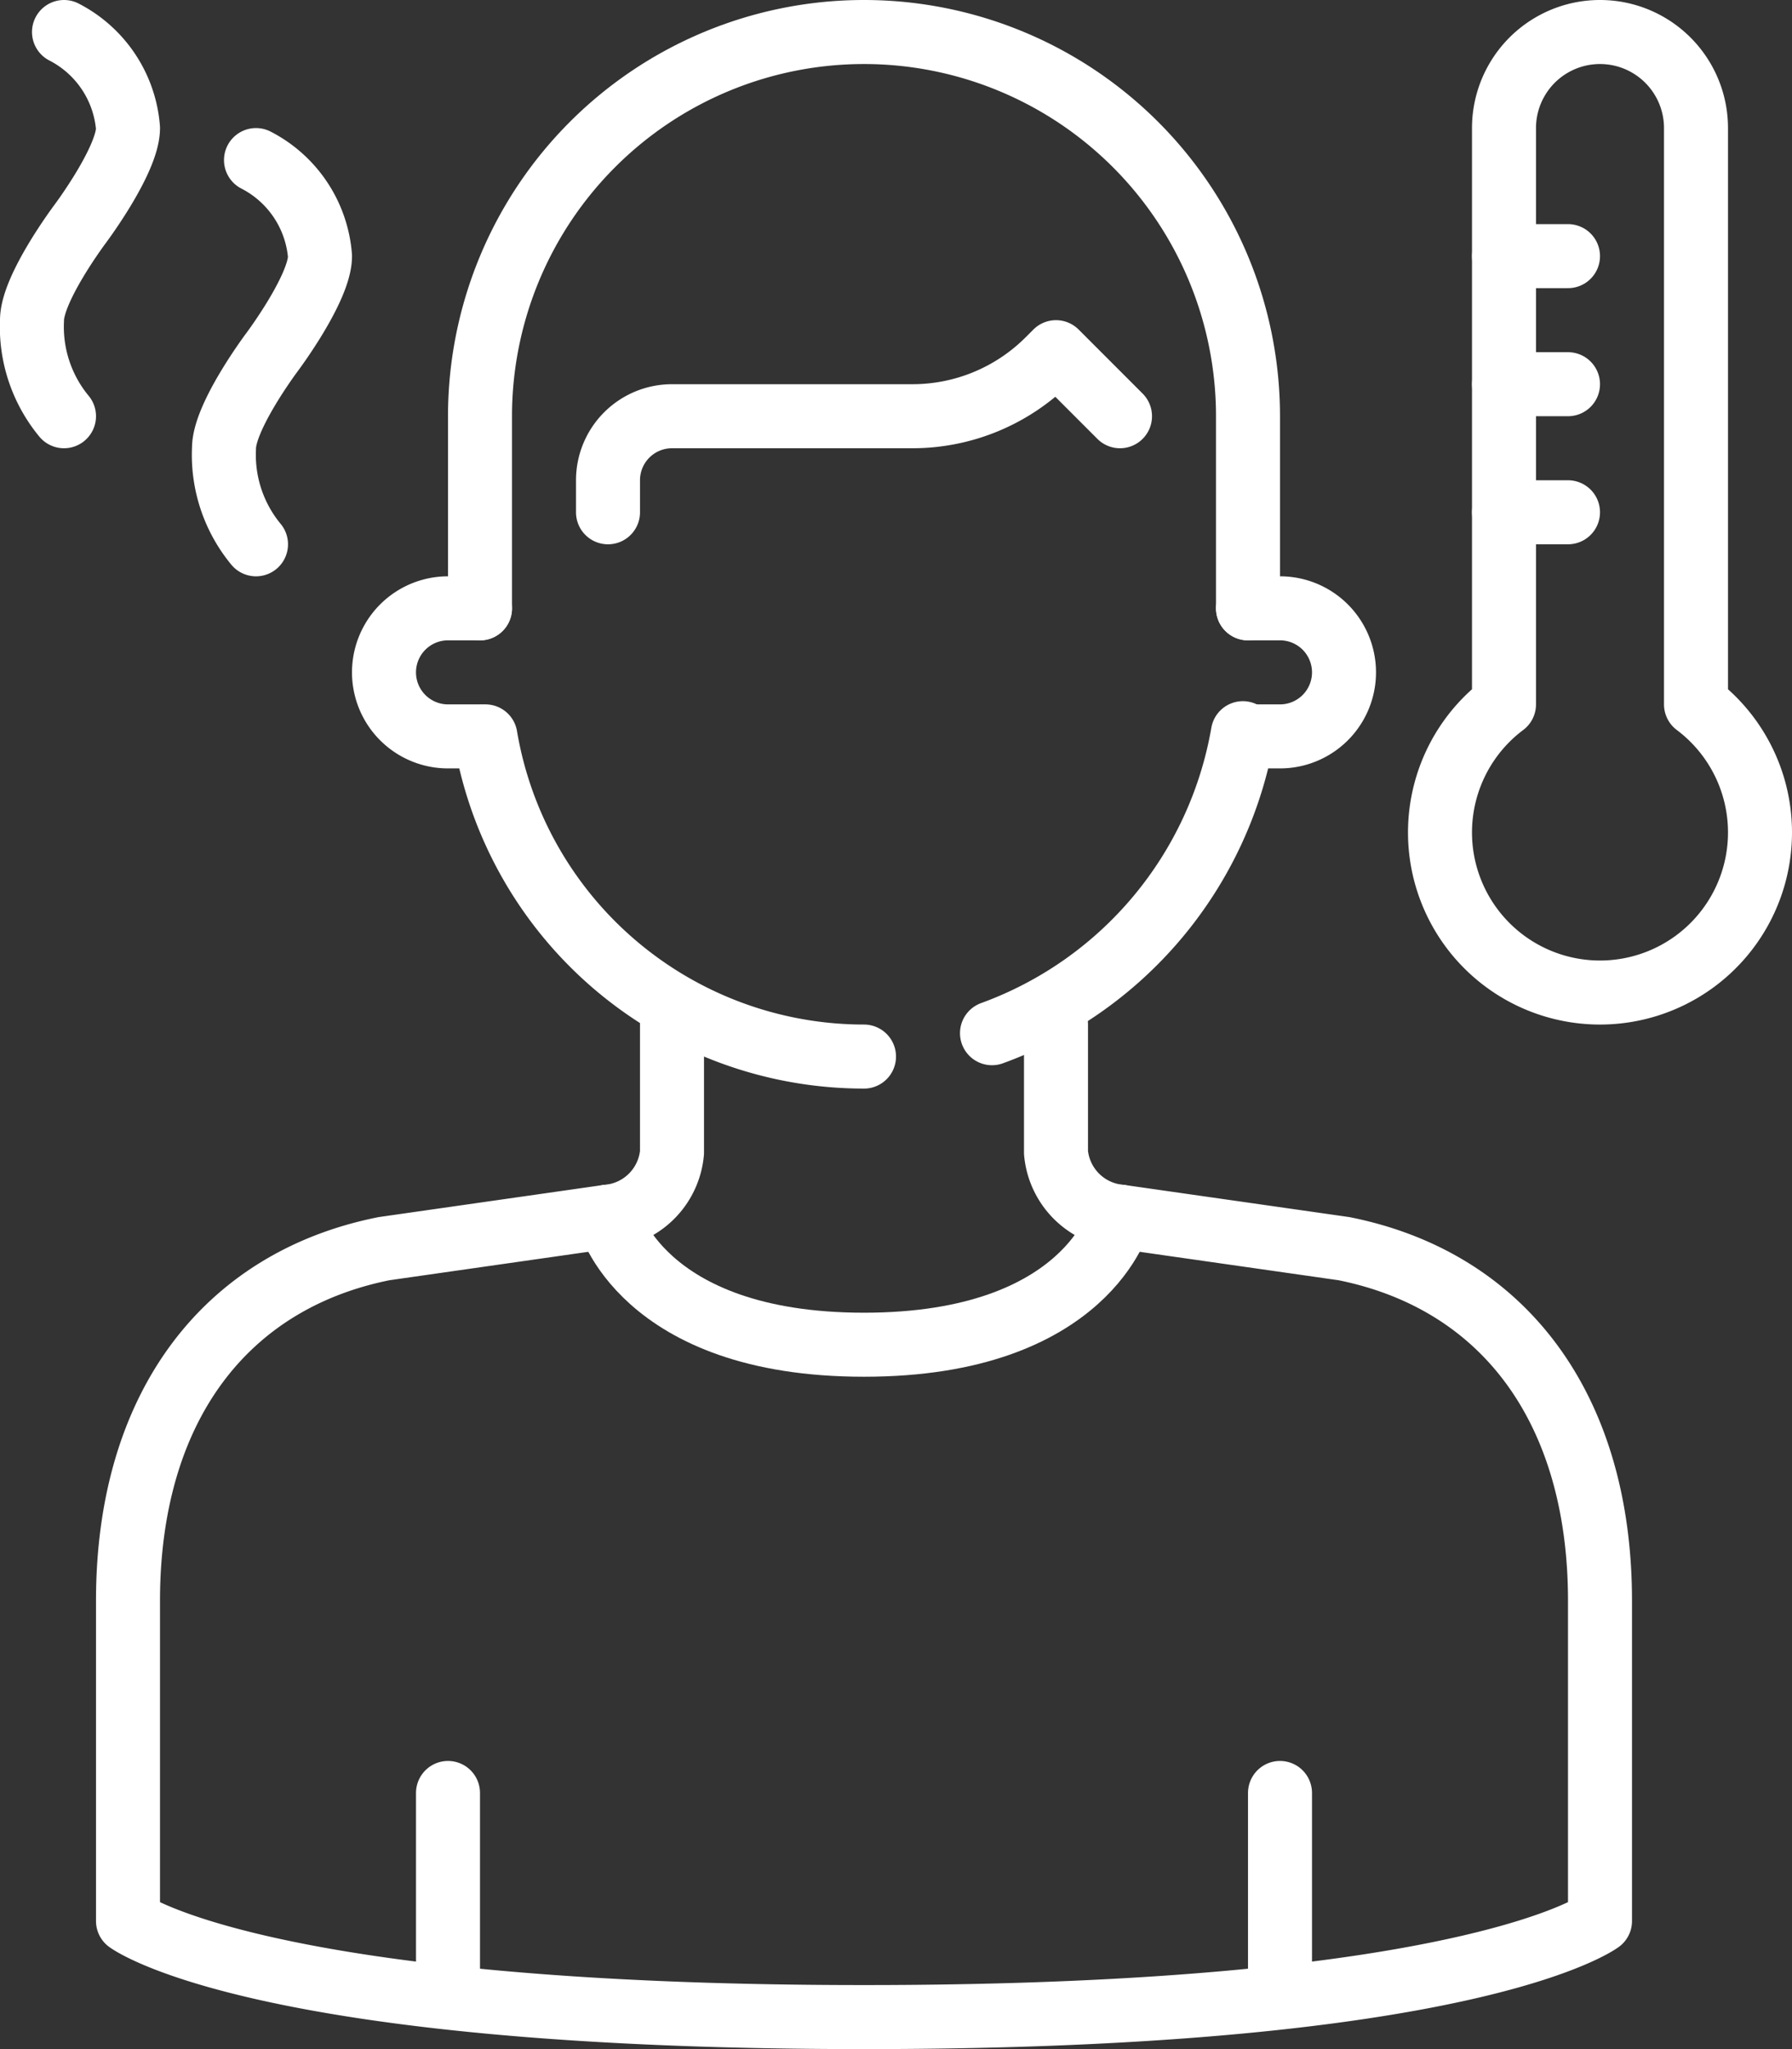
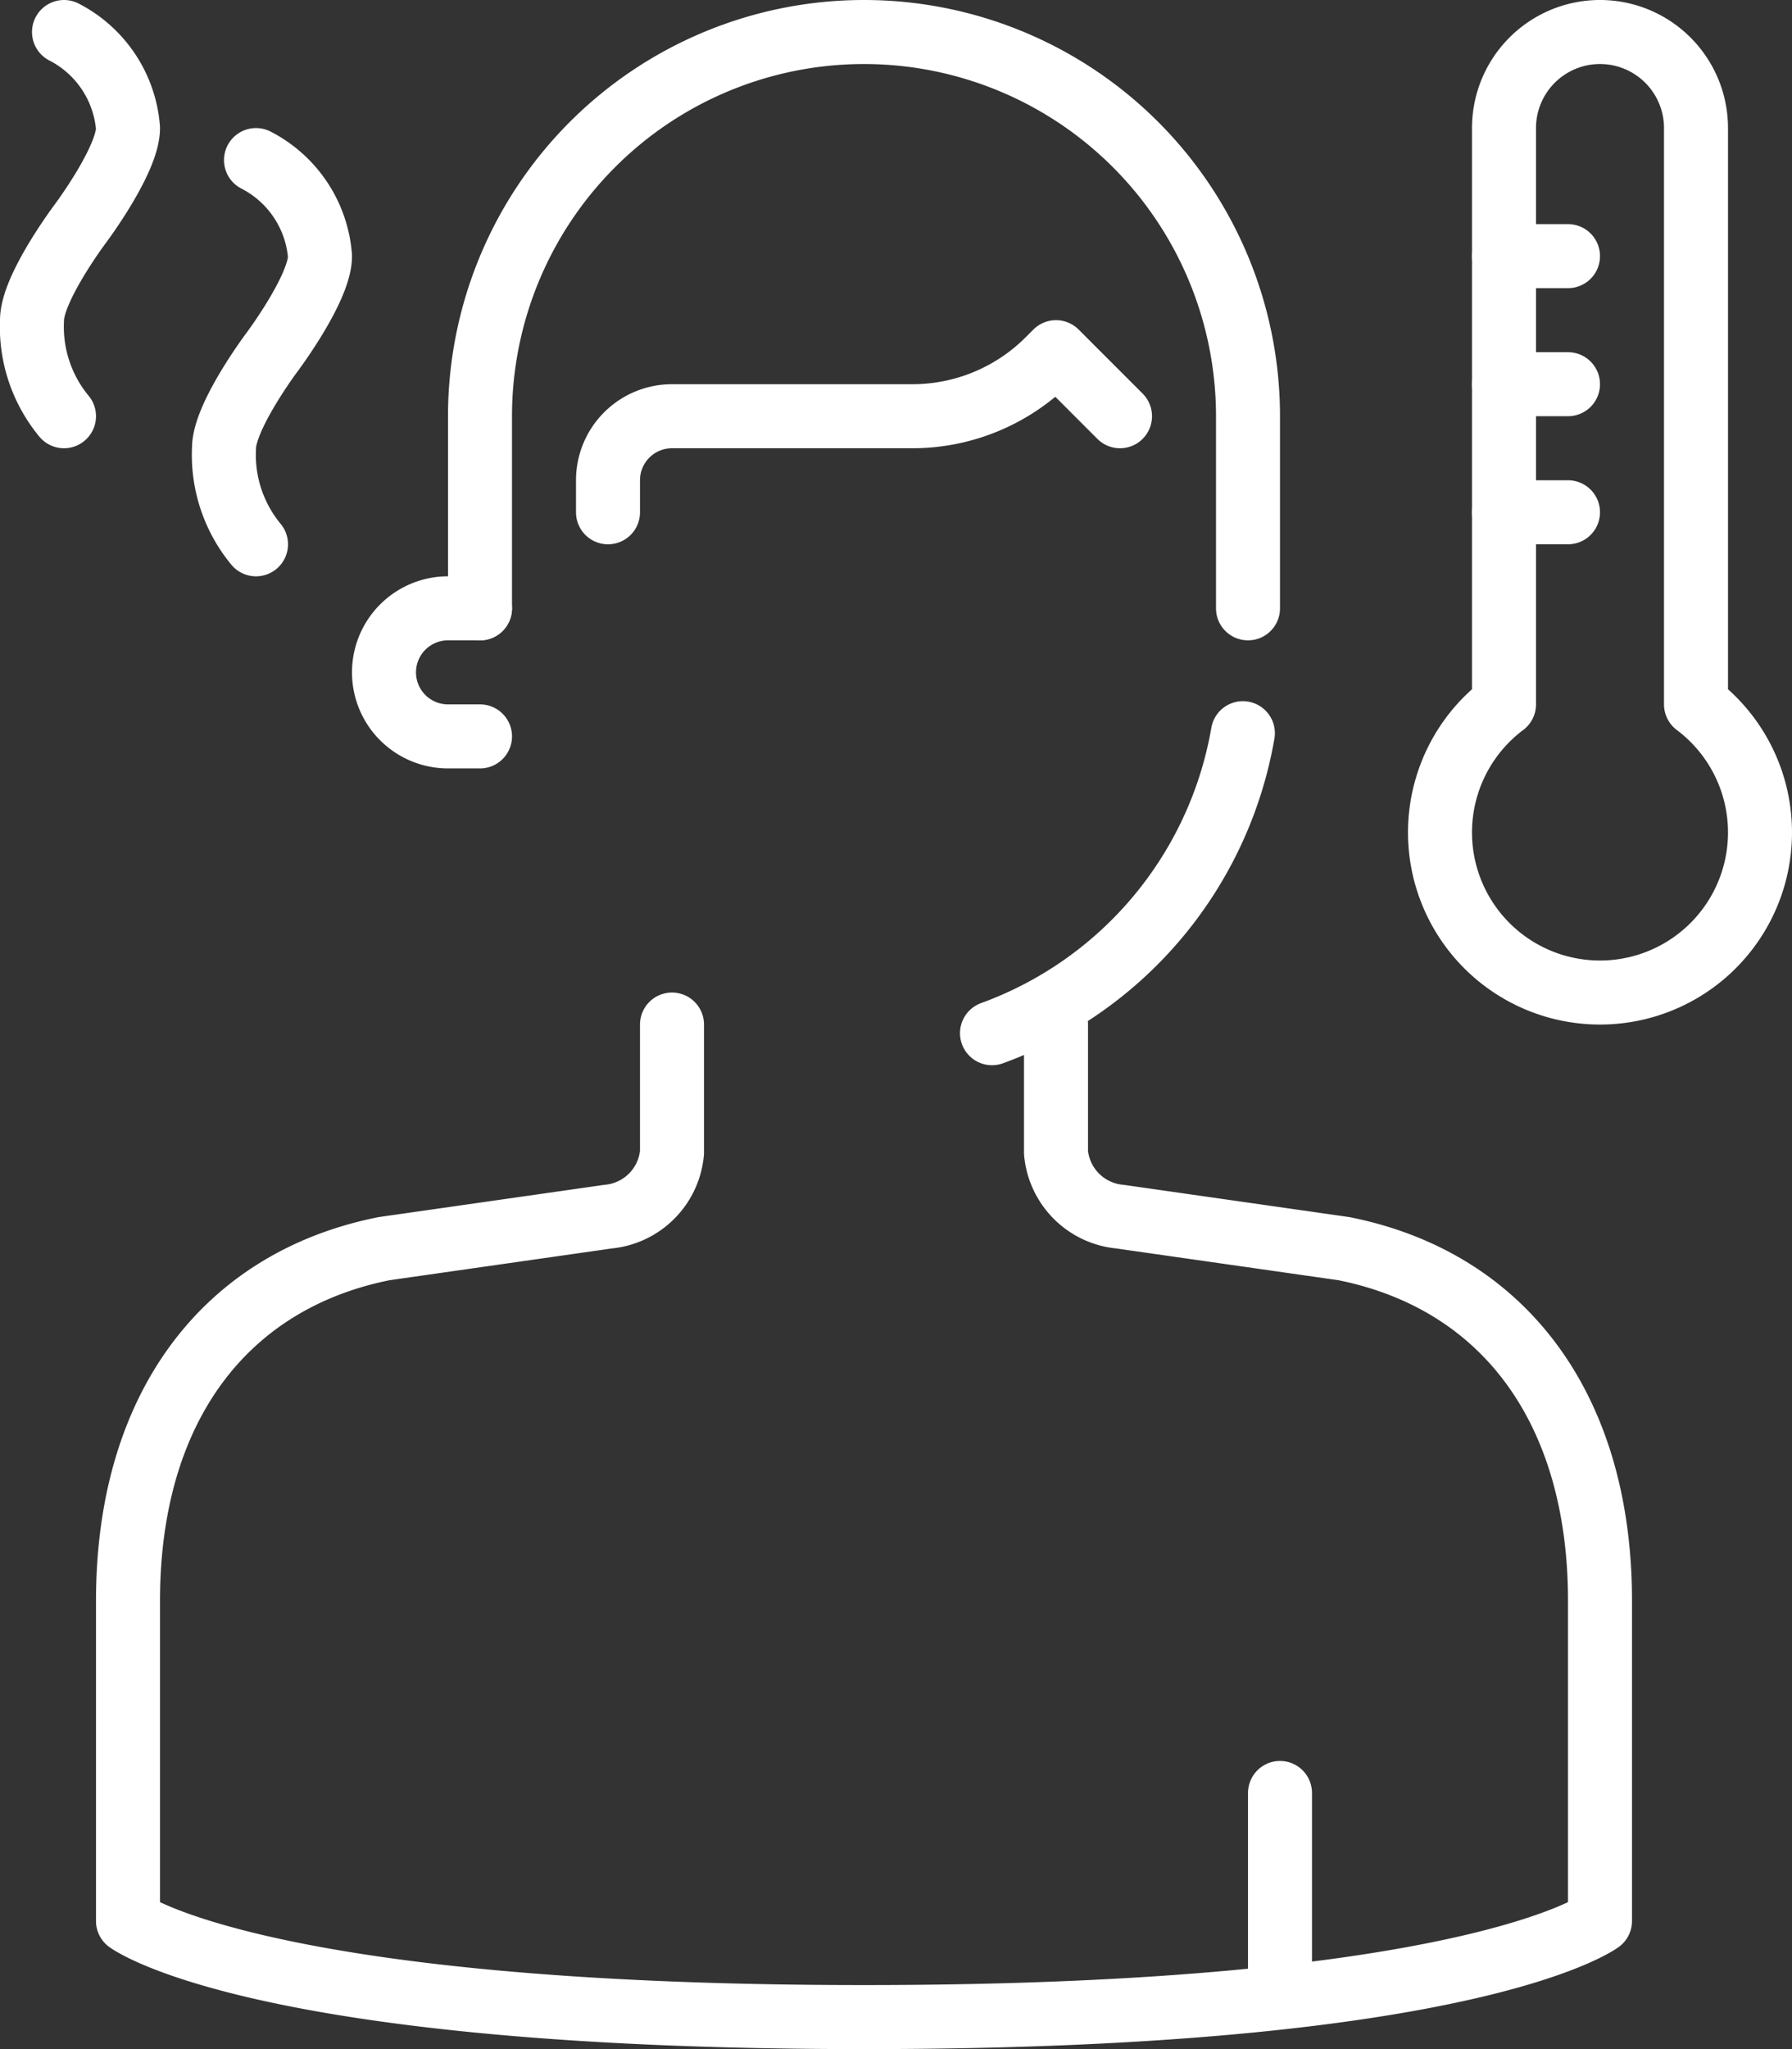
<svg xmlns="http://www.w3.org/2000/svg" viewBox="0 0 56 64">
  <rect x="0" y="0" width="56" height="64" fill="#333333" stroke="none" />
  <defs>
    <style>.cls-1{fill:none;stroke:#fff;stroke-linecap:round;stroke-linejoin:round;stroke-width:2px;}</style>
  </defs>
  <title>Asset 1</title>
  <g id="Layer_2" data-name="Layer 2">
    <g id="Isolation_Mode" data-name="Isolation Mode">
      <g id="fever">
-         <path class="cls-1" d="M53,22V4a3,3,0,0,0-6,0V22a5,5,0,1,0,6,0Z" />
+         <path class="cls-1" d="M53,22V4a3,3,0,0,0-6,0V22a5,5,0,1,0,6,0" />
        <line class="cls-1" x1="47" y1="8" x2="49" y2="8" />
        <line class="cls-1" x1="47" y1="12" x2="49" y2="12" />
        <line class="cls-1" x1="47" y1="16" x2="49" y2="16" />
-         <path class="cls-1" d="M14,56v5.5" />
        <path class="cls-1" d="M40,56v5.5" />
        <path class="cls-1" d="M33,32v4a2.21,2.21,0,0,0,2,2l7,1c5,1,8,5,8,11V60s-4,3-23,3h0C8,63,4,60,4,60V50c0-6,3-10,8-11l7-1a2.21,2.21,0,0,0,2-2V32" />
        <path class="cls-1" d="M15,19H14a2,2,0,0,0,0,4h1" />
-         <path class="cls-1" d="M39,23h1a2,2,0,0,0,0-4H39" />
-         <path class="cls-1" d="M19,38s1,4,8,4,8-4,8-4" />
        <path class="cls-1" d="M15,19V13a12,12,0,0,1,24,0v6" />
        <path class="cls-1" d="M35,13l-2-2-.24.24A6,6,0,0,1,28.52,13H21a2,2,0,0,0-2,2v1" />
        <path class="cls-1" d="M38.84,22.9A12.18,12.18,0,0,1,31,32.27" />
-         <path class="cls-1" d="M27,33A12,12,0,0,1,15.17,23" />
        <path class="cls-1" d="M8,17a4.38,4.38,0,0,1-1-3c0-1,1.5-3,1.5-3S10,9,10,8A3.7,3.7,0,0,0,8,5" />
        <path class="cls-1" d="M2,13a4.38,4.38,0,0,1-1-3C1,9,2.5,7,2.5,7S4,5,4,4A3.7,3.7,0,0,0,2,1" />
      </g>
    </g>
  </g>
</svg>